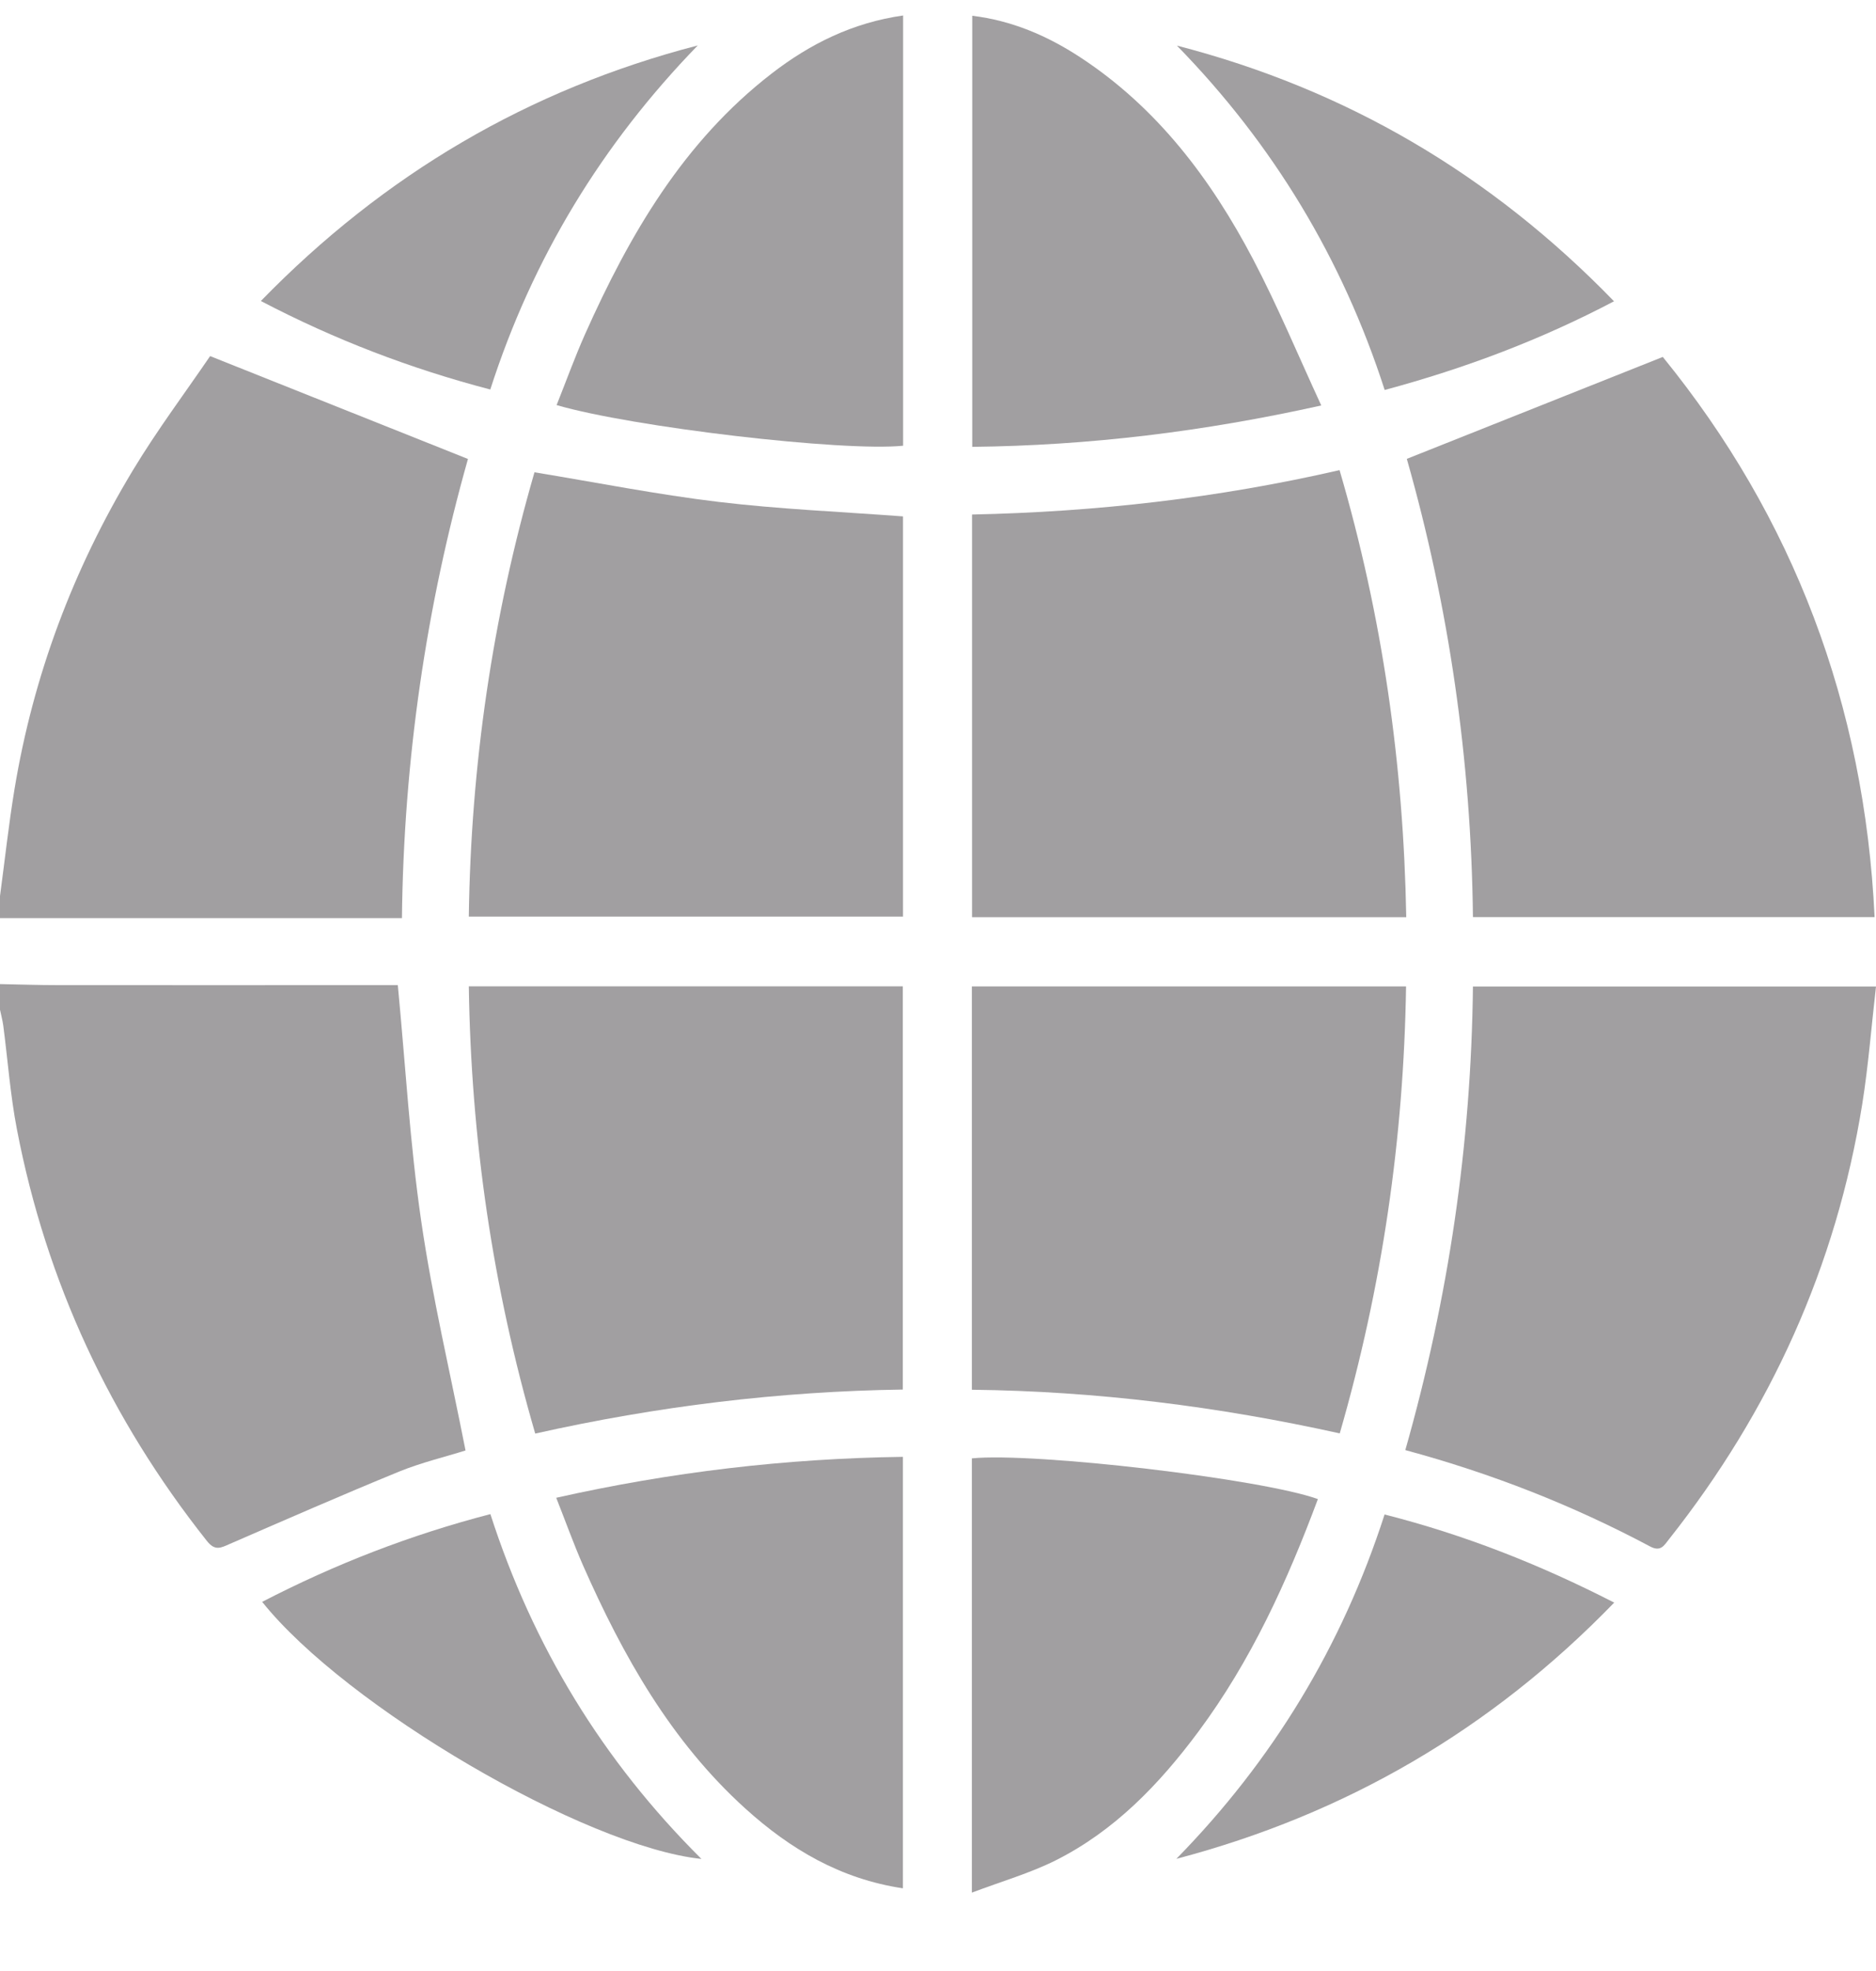
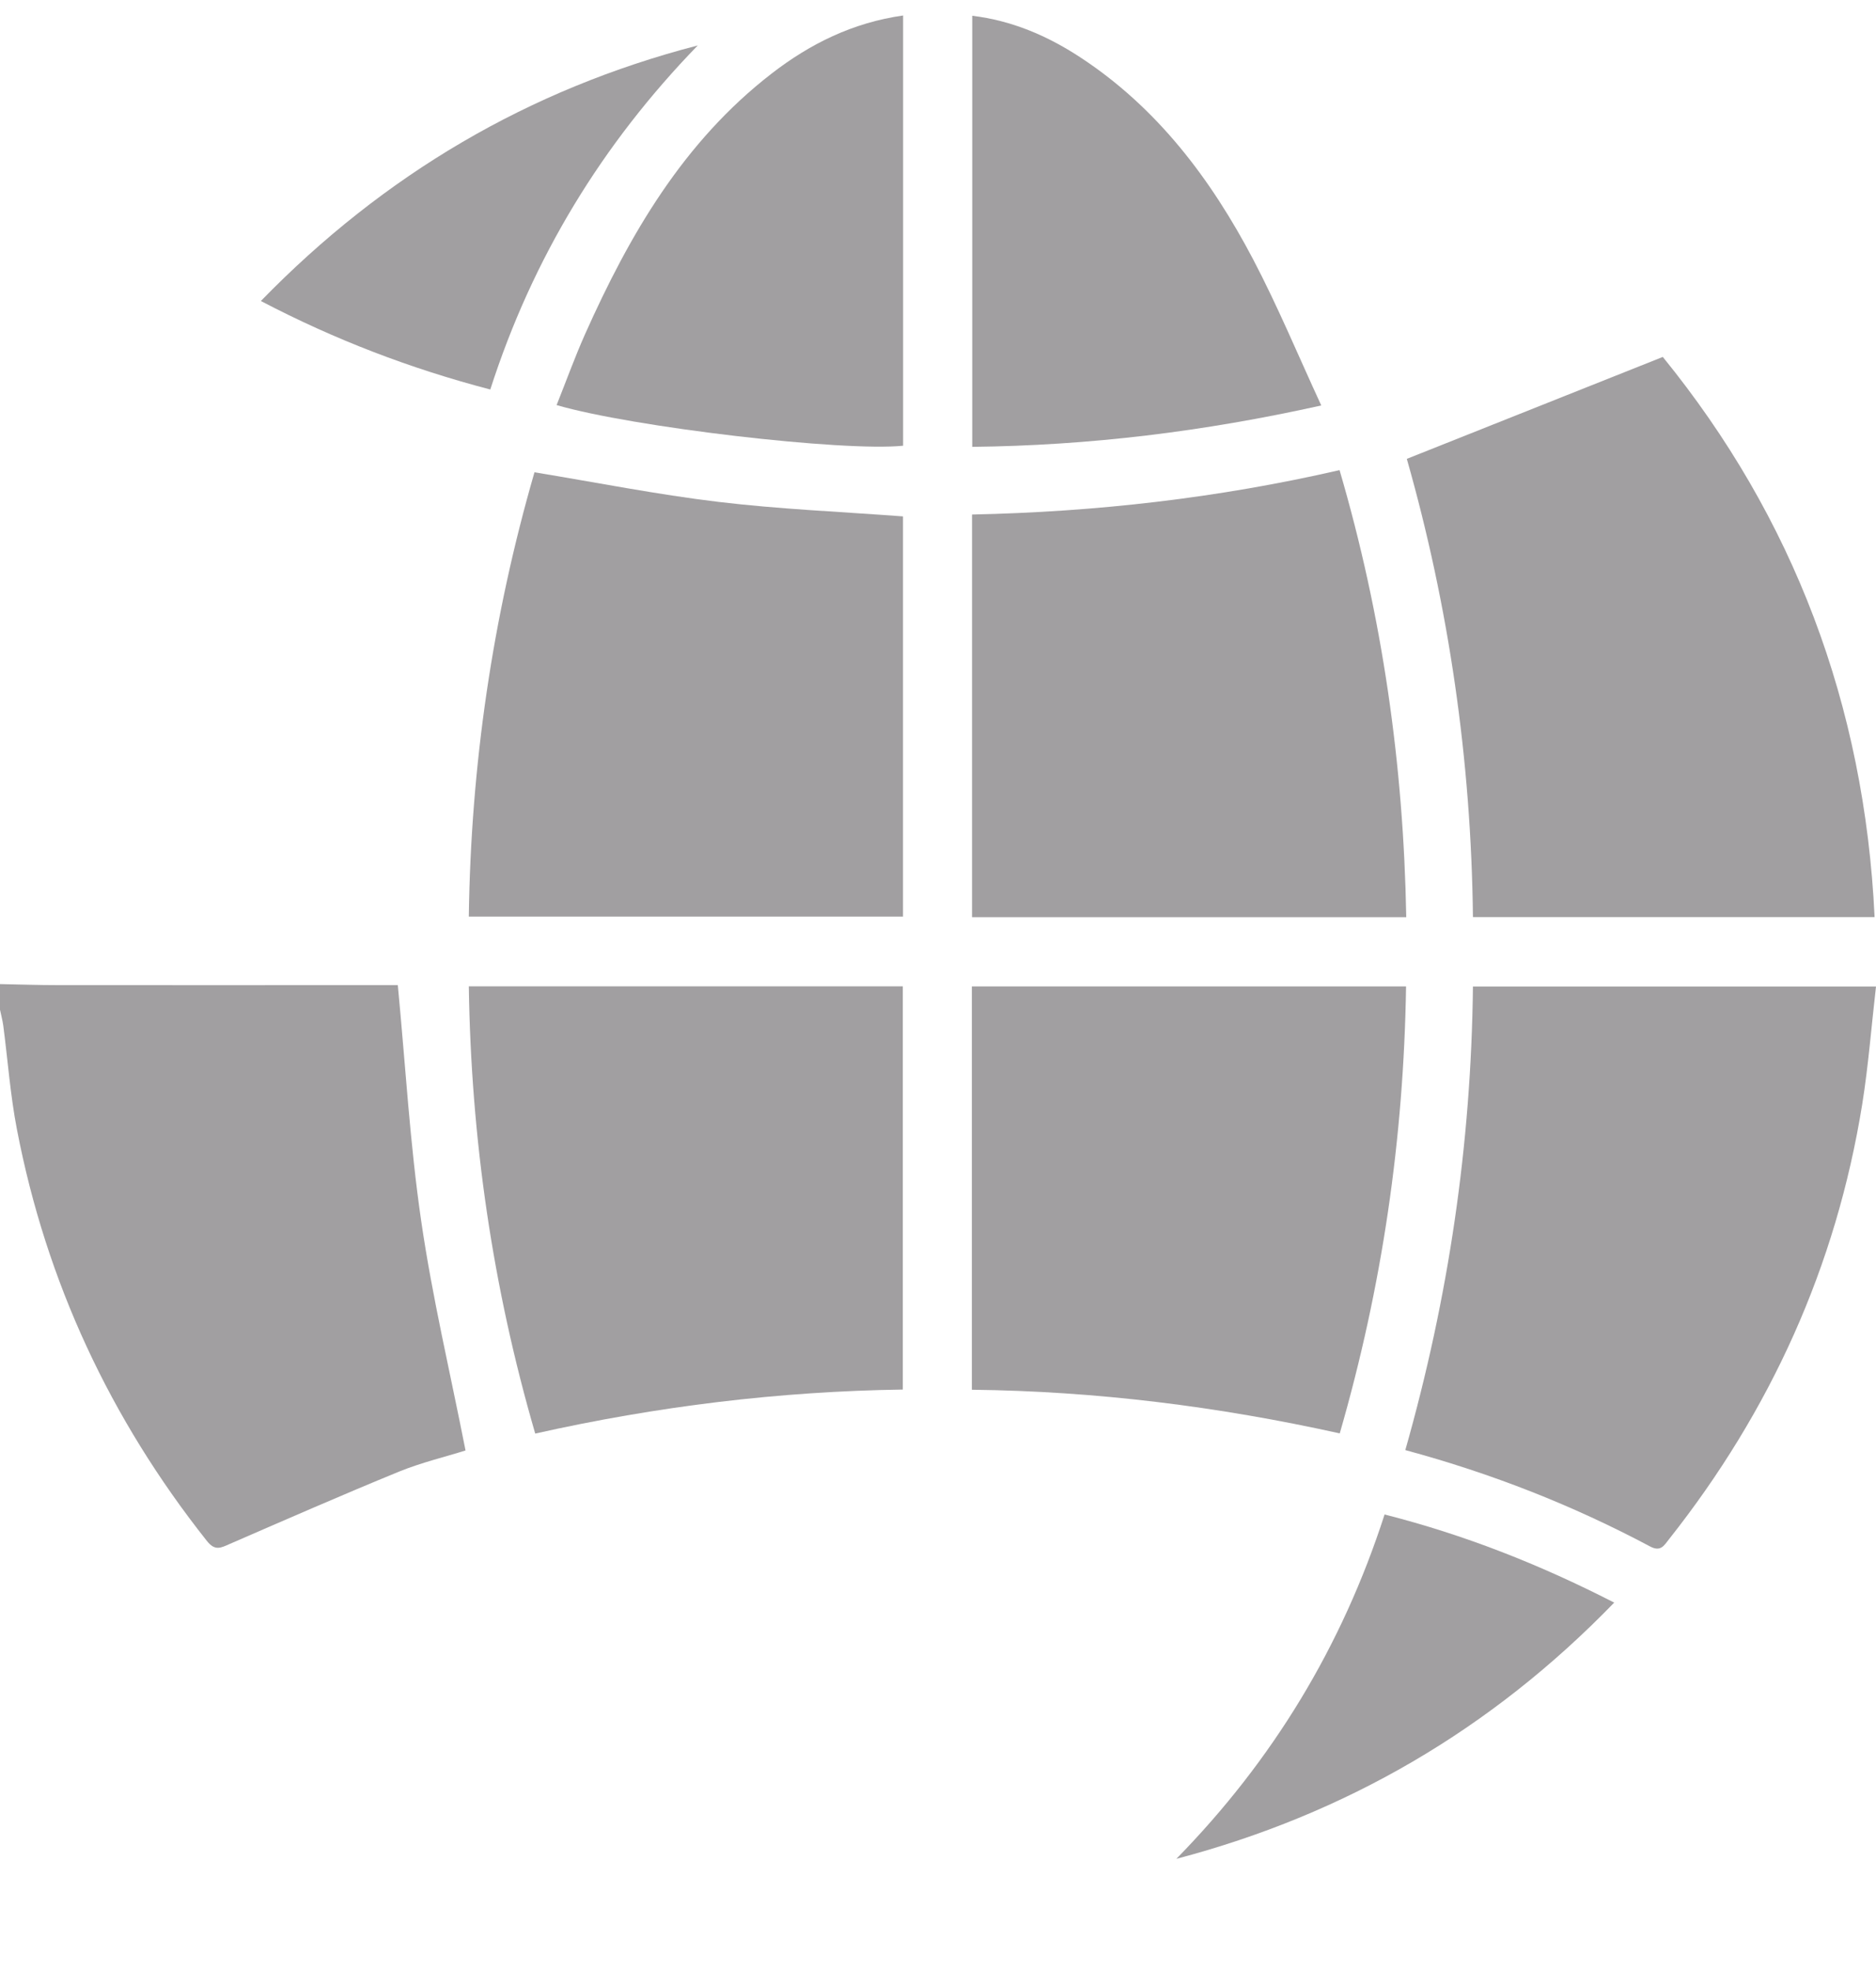
<svg xmlns="http://www.w3.org/2000/svg" width="20" height="21" viewBox="0 0 20 21" fill="none">
  <g id="Group">
    <path id="Vector" d="M4.963 15.454C4.8 14.625 4.608 13.821 4.49 13.006C4.37 12.185 4.323 11.352 4.241 10.496C4.191 10.496 4.115 10.496 4.039 10.496C2.901 10.496 1.762 10.497 0.623 10.496C0.415 10.496 0.208 10.489 0 10.485C0 10.576 0 10.667 0 10.758C0.012 10.815 0.027 10.871 0.035 10.928C0.083 11.296 0.11 11.668 0.18 12.031C0.493 13.659 1.175 15.117 2.204 16.416C2.291 16.527 2.352 16.493 2.447 16.451C3.048 16.19 3.649 15.927 4.255 15.679C4.494 15.582 4.747 15.522 4.963 15.454Z" fill="#A19FA1" />
-     <path id="Vector_2" d="M4.989 4.89C4.069 4.523 3.174 4.166 2.24 3.794C1.98 4.176 1.675 4.582 1.414 5.015C0.78 6.066 0.354 7.199 0.154 8.412C0.092 8.789 0.051 9.169 0 9.547C0 9.626 0 9.704 0 9.782C1.422 9.782 2.844 9.782 4.285 9.782C4.304 8.093 4.546 6.454 4.989 4.89Z" fill="#A19FA1" />
    <path id="Vector_3" d="M15.703 10.511C15.684 12.19 15.444 13.825 14.982 15.45C15.907 15.7 16.769 16.039 17.592 16.477C17.705 16.537 17.741 16.466 17.793 16.4C18.876 15.032 19.575 13.491 19.853 11.766C19.919 11.353 19.951 10.934 20 10.511C18.547 10.511 17.133 10.511 15.703 10.511Z" fill="#A19FA1" />
    <path id="Vector_4" d="M15.703 9.771C17.147 9.771 18.563 9.771 19.985 9.771C19.878 7.509 19.118 5.512 17.727 3.803C16.805 4.17 15.909 4.527 14.998 4.889C15.445 6.458 15.684 8.093 15.703 9.771Z" fill="#A19FA1" />
    <path id="Vector_5" d="M9.625 14.805C9.625 13.359 9.625 11.937 9.625 10.509C8.08 10.509 6.549 10.509 4.998 10.509C5.022 12.132 5.251 13.711 5.706 15.274C7.01 14.982 8.31 14.824 9.625 14.805Z" fill="#A19FA1" />
    <path id="Vector_6" d="M14.99 10.51C13.429 10.51 11.898 10.51 10.361 10.51C10.361 11.943 10.361 13.364 10.361 14.807C11.688 14.822 12.986 14.985 14.283 15.272C14.736 13.706 14.965 12.131 14.99 10.51Z" fill="#A19FA1" />
    <path id="Vector_7" d="M5.698 5.032C5.251 6.574 5.02 8.153 4.998 9.766C6.557 9.766 8.093 9.766 9.627 9.766C9.627 8.333 9.627 6.916 9.627 5.502C8.962 5.452 8.306 5.425 7.656 5.347C7.006 5.269 6.362 5.141 5.698 5.032Z" fill="#A19FA1" />
    <path id="Vector_8" d="M14.281 5.009C12.982 5.307 11.687 5.454 10.363 5.482C10.363 6.928 10.363 8.35 10.363 9.772C11.91 9.772 13.443 9.772 14.992 9.772C14.963 8.148 14.738 6.567 14.281 5.009Z" fill="#A19FA1" />
-     <path id="Vector_9" d="M6.215 16.677C6.641 17.642 7.153 18.552 7.947 19.27C8.423 19.7 8.958 20.019 9.626 20.119C9.626 18.576 9.626 17.055 9.626 15.522C8.374 15.539 7.152 15.684 5.93 15.958C6.029 16.209 6.114 16.446 6.215 16.677Z" fill="#A19FA1" />
-     <path id="Vector_10" d="M14.05 15.972C13.452 15.756 11.026 15.472 10.361 15.538C10.361 17.07 10.361 18.587 10.361 20.165C10.681 20.044 10.981 19.958 11.255 19.821C11.884 19.505 12.36 19.009 12.776 18.45C13.338 17.694 13.723 16.849 14.05 15.972Z" fill="#A19FA1" />
    <path id="Vector_11" d="M5.934 4.316C6.746 4.552 8.986 4.814 9.628 4.749C9.628 3.216 9.628 1.696 9.628 0.165C9.092 0.241 8.637 0.466 8.226 0.784C7.286 1.51 6.711 2.5 6.237 3.561C6.127 3.808 6.035 4.063 5.934 4.316Z" fill="#A19FA1" />
    <path id="Vector_12" d="M13.36 2.764C12.91 1.908 12.337 1.147 11.514 0.609C11.164 0.38 10.787 0.219 10.365 0.168C10.365 1.708 10.365 3.232 10.365 4.761C11.614 4.747 12.83 4.599 14.086 4.32C13.838 3.783 13.621 3.261 13.36 2.764Z" fill="#A19FA1" />
-     <path id="Vector_13" d="M2.795 17.067C3.685 18.182 6.237 19.676 7.478 19.806C6.425 18.76 5.682 17.54 5.228 16.132C4.374 16.354 3.574 16.664 2.795 17.067Z" fill="#A19FA1" />
-     <path id="Vector_14" d="M17.207 3.21C15.895 1.858 14.352 0.952 12.547 0.486C13.574 1.537 14.312 2.76 14.762 4.155C15.619 3.924 16.423 3.622 17.207 3.21Z" fill="#A19FA1" />
    <path id="Vector_15" d="M7.439 0.484C5.636 0.952 4.095 1.858 2.781 3.207C3.569 3.619 4.374 3.927 5.227 4.15C5.678 2.748 6.419 1.534 7.439 0.484Z" fill="#A19FA1" />
    <path id="Vector_16" d="M12.541 19.805C14.346 19.33 15.898 18.428 17.209 17.075C16.412 16.667 15.614 16.353 14.761 16.136C14.307 17.542 13.568 18.757 12.541 19.805Z" fill="#A19FA1" />
  </g>
</svg>